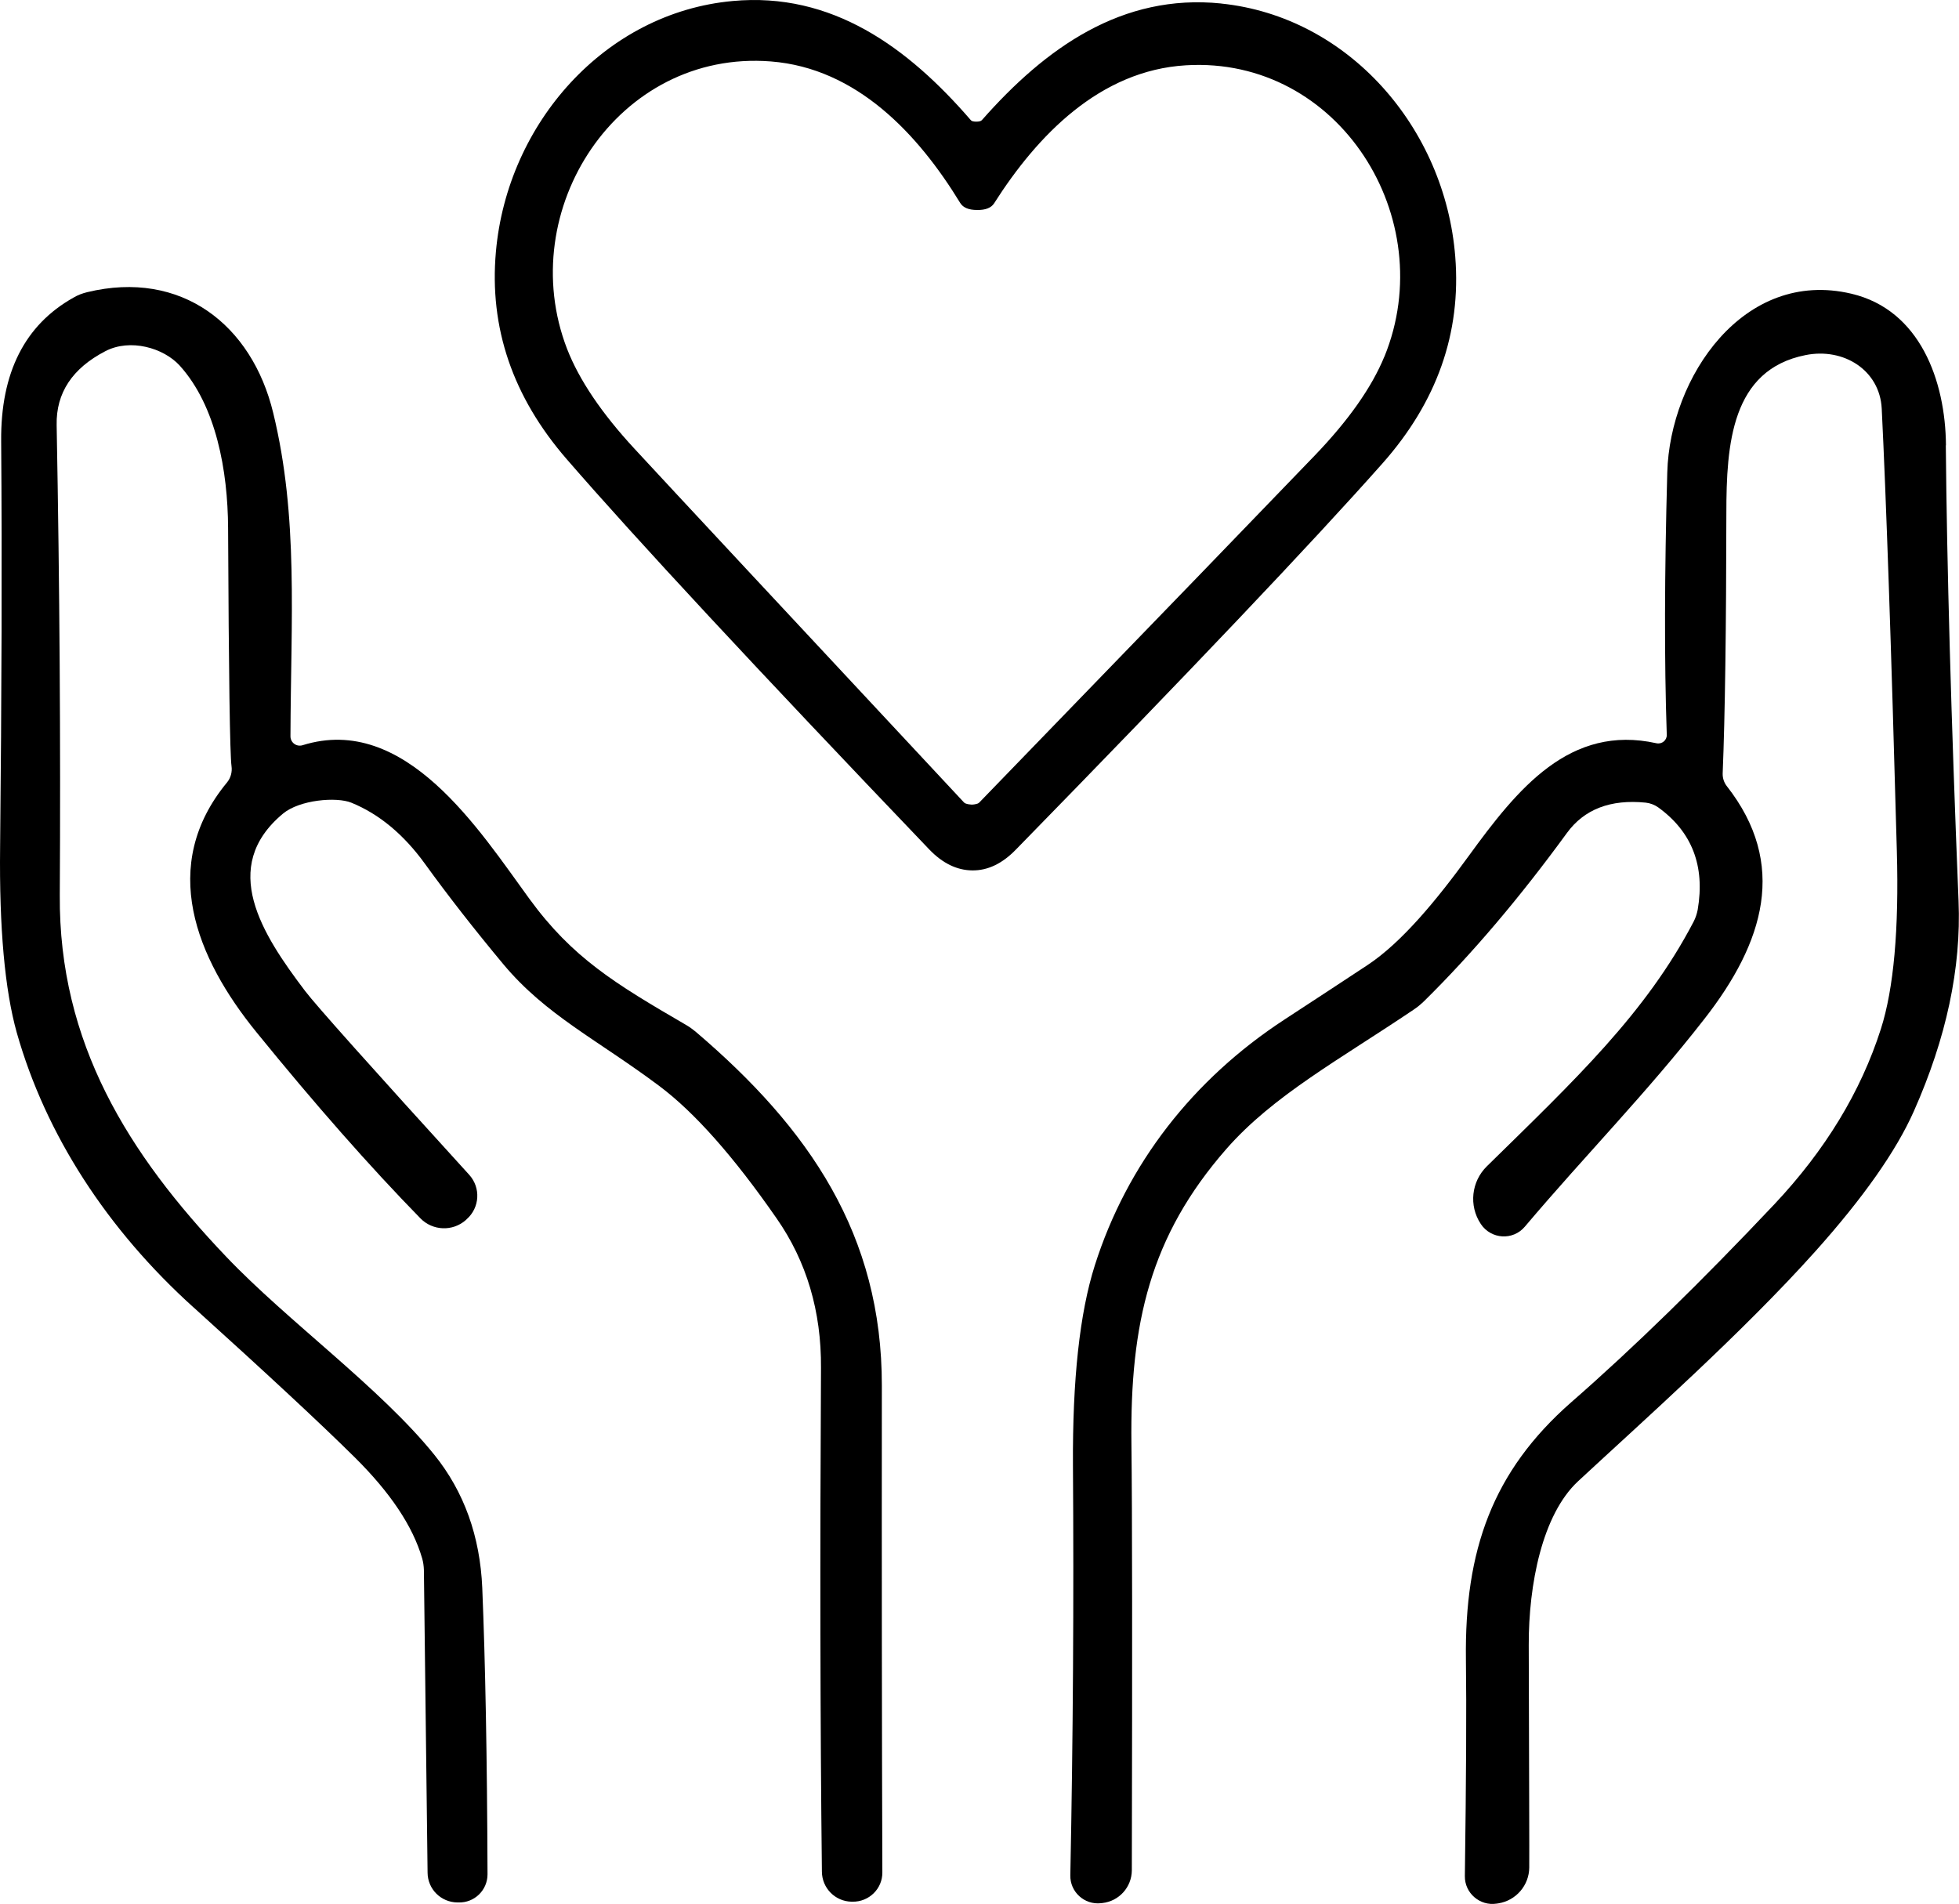
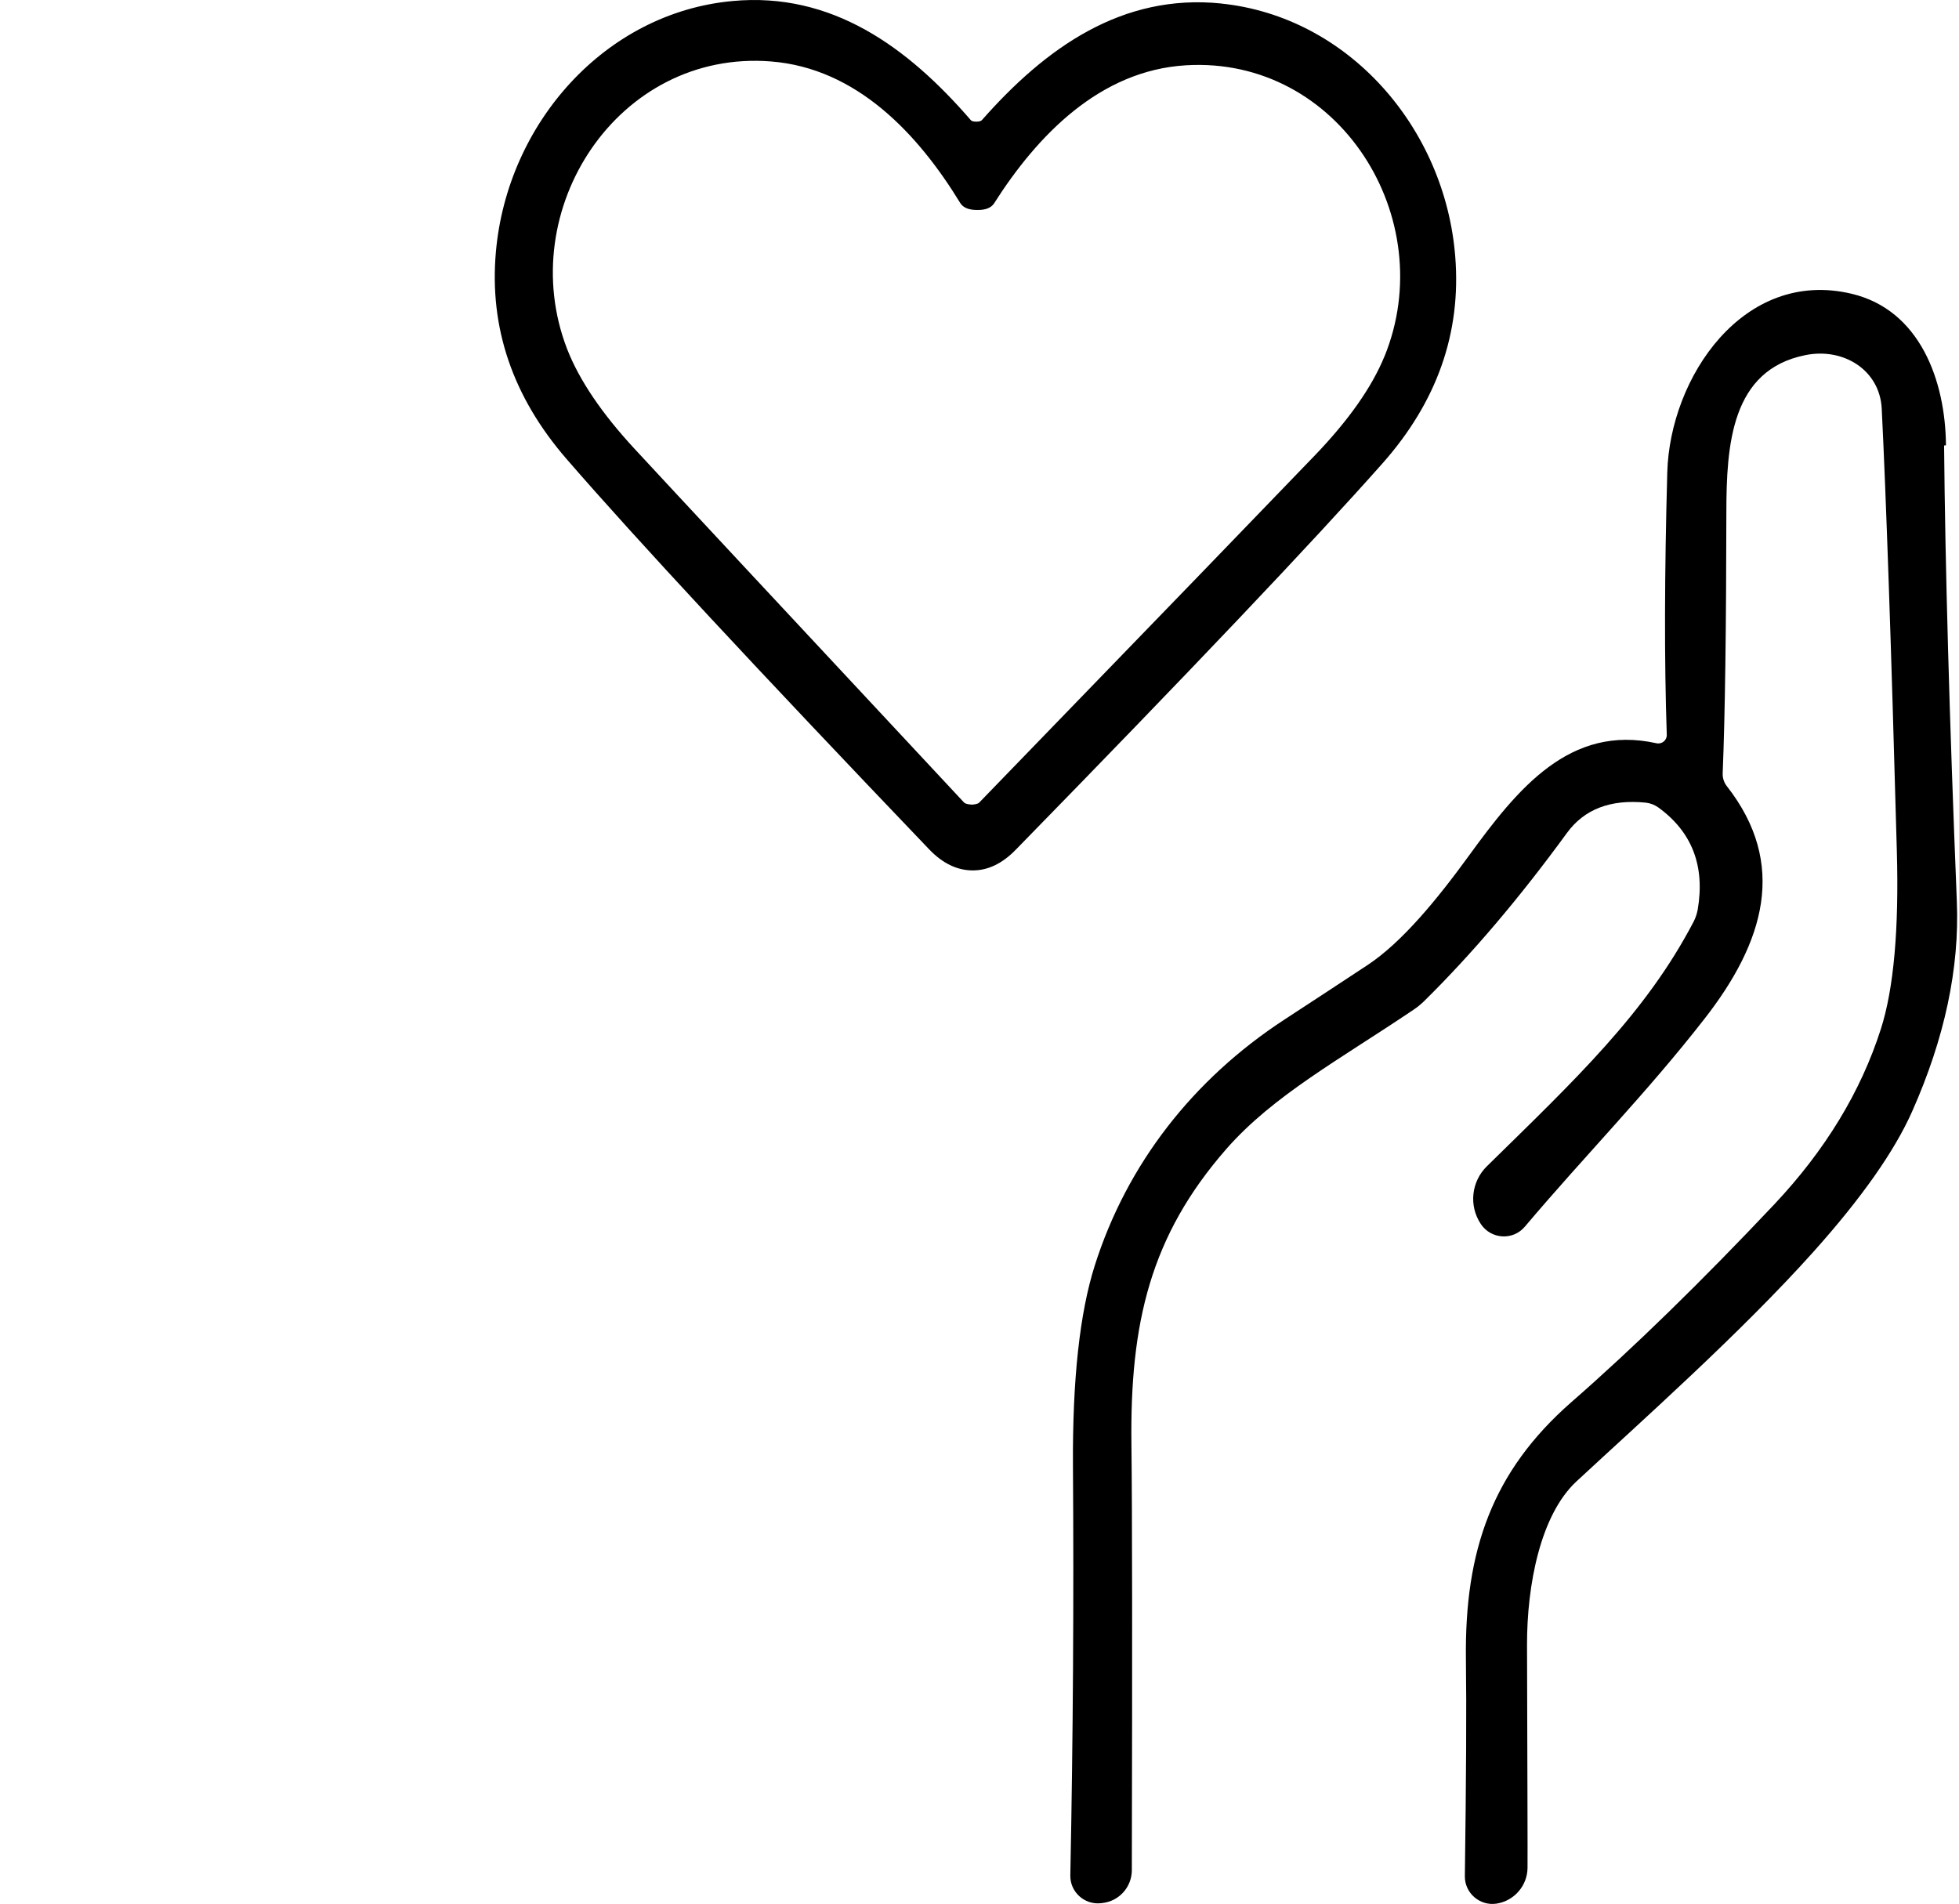
<svg xmlns="http://www.w3.org/2000/svg" id="_レイヤー_2" data-name="レイヤー 2" viewBox="0 0 387.6 376.73">
  <g id="Layer_1" data-name="Layer 1">
    <g>
      <path d="M241.61.69c-19.61-2-34.72,8.76-47.33,23.07-.18.21-.55.31-1.12.31s-.94-.1-1.09-.31C179.6,9.33,164.6-1.62,144.96.2c-25.25,2.31-44.58,24.19-46.84,49.6-1.35,15.06,3.33,28.76,14.02,41.07,13.65,15.76,37.56,41.48,71.68,77.17,2.65,2.78,5.51,4.16,8.56,4.19,3.07.03,5.93-1.35,8.61-4.11,34.51-35.32,58.67-60.78,72.51-76.39,10.82-12.2,15.63-25.85,14.43-40.94-2-25.44-21.09-47.49-46.32-50.09ZM273.91,70.55c-2.5,6.09-7.07,12.59-13.73,19.53-8.22,8.56-30.35,31.47-66.42,68.71-.08.08-.18.16-.31.21-.39.13-.81.21-1.22.21-.42-.03-.81-.08-1.2-.23-.13-.05-.23-.13-.31-.21-35.37-37.92-57.09-61.22-65.15-69.94-6.53-7.05-10.98-13.65-13.37-19.79-10.61-27.46,10.04-59.27,40.34-56.88,16.98,1.33,29.13,14.38,37.45,28.01.57.91,1.66,1.38,3.33,1.38,1.66.03,2.78-.42,3.36-1.3,8.58-13.5,20.96-26.32,37.97-27.33,30.35-1.82,50.4,30.38,39.27,57.63Z" />
-       <path d="M38.35,258.74c14.3,12.93,24.92,22.78,31.81,29.6,7.07,7,11.52,13.65,13.37,20.03.21.73.31,1.48.34,2.24l.73,59.95c.03,3.25,2.65,5.85,5.9,5.88h.21c3.15.1,5.75-2.42,5.75-5.57-.08-23.28-.44-42.16-1.04-56.67-.44-10.22-3.59-19.01-9.47-26.32-10.71-13.29-29.08-26.48-41.17-39.19-19.4-20.34-33.16-42.32-32.95-71.57.18-30.04-.03-61.04-.62-93-.13-6.37,3.09-11.24,9.65-14.64,4.92-2.55,11.47-.65,14.67,2.83,7.26,8.01,9.54,20.88,9.6,32.15.13,29.13.36,44.84.68,47.15.16,1.14-.16,2.32-.88,3.2-13.63,16.49-6.11,34.77,5.8,49.42,11.6,14.28,22.42,26.58,32.46,36.85,2.42,2.47,6.37,2.63,8.97.34l.18-.18c2.6-2.29,2.81-6.24.49-8.79-19.48-21.4-30.3-33.52-32.46-36.36-8.56-11.29-17.06-24.5-4.4-35.08,3.3-2.76,10.59-3.38,13.55-2.18,5.49,2.24,10.35,6.27,14.56,12.09,4.63,6.4,9.81,13.03,15.55,19.92,8.43,10.07,18.57,14.88,30.77,24.01,7,5.23,14.75,13.97,23.25,26.22,5.93,8.5,8.87,18.39,8.79,29.6-.21,36.83-.16,70.07.18,99.69.03,3.25,2.63,5.88,5.88,5.93h.18c3.25.05,5.93-2.55,5.9-5.8-.1-28.27-.13-60.36-.1-96.31.03-29.83-14.3-50.85-36.88-70.07-.6-.49-1.22-.94-1.9-1.33-14.04-8.17-22.42-13.24-30.95-24.92-9.83-13.47-24.55-36.78-44.89-30.4-1.2.36-2.39-.52-2.39-1.77.08-23.36,1.61-43.33-3.41-63.98-4.21-17.45-18.18-28.4-36.8-23.9-.94.23-1.87.57-2.7,1.07C4.91,64.28.12,73.75.23,87.25c.18,23.62.1,50.4-.21,80.39-.18,16.05.94,28.27,3.3,36.7,5.72,20.18,17.89,38.96,35.03,54.41Z" />
-       <path d="M385.02,88.11c-.1-12.74-5.12-26.79-18.7-29.99-21.35-5.05-35.92,16.52-36.44,35.37-.55,19.95-.6,37.24-.1,51.89.05,1.09-.96,1.92-2.03,1.69-17.14-3.8-27.46,8.95-37.17,22.32-6.29,8.66-13.21,17.06-19.95,21.53-5.07,3.36-10.56,6.94-16.49,10.82-18.08,11.81-31.16,28.58-37.53,48.66-2.99,9.42-4.42,22.6-4.32,39.56.18,26.55.03,53.6-.52,81.09-.08,3.3,2.78,5.9,6.06,5.54l.26-.03c3.33-.36,5.83-3.15,5.85-6.48.1-42.94.08-71.05-.08-84.37-.29-23.9,3.72-41.14,18.78-58.36,9.29-10.61,22.42-17.69,37.06-27.57.75-.49,1.43-1.07,2.08-1.69,9.44-9.31,18.86-20.39,28.24-33.26,3.43-4.71,8.63-6.71,15.6-6.01.91.1,1.77.44,2.5.96,6.66,4.84,9.26,11.57,7.78,20.23-.16.83-.42,1.61-.81,2.37-9.47,18.13-23.36,31.18-40.91,48.4-3.07,3.02-3.59,7.78-1.22,11.37l.03.05c2.03,3.04,6.37,3.3,8.71.52,12.17-14.38,24.11-26.45,35.5-41.07,11.89-15.21,16.54-30.69,4.45-46.11-.55-.7-.83-1.59-.81-2.47.47-11.47.7-28.63.73-51.5,0-13.68.99-28.4,15.68-31.31,7.54-1.51,14.67,2.99,15.06,10.59.86,17.35,1.87,46.5,2.99,87.52.44,15.53-.62,27.28-3.15,35.21-3.98,12.46-11.03,24.03-21.09,34.72-14.46,15.32-27.85,28.4-40.21,39.19-15.55,13.65-21.09,29.26-20.81,50.85.13,9.49.05,23.8-.21,42.89-.05,3.35,2.97,5.96,6.29,5.44l.34-.05c3.49-.55,6.09-3.56,6.11-7.1.03-2.89-.03-17.58-.1-44.03-.03-11.91,2.65-25.8,9.78-32.41,12.72-11.81,32.43-29.29,46.94-45.49,9.47-10.59,15.97-19.82,19.48-27.72,6.42-14.46,9.39-28.32,8.84-41.59-1.48-36.49-2.31-66.55-2.52-90.17Z" />
+       <path d="M385.02,88.11c-.1-12.74-5.12-26.79-18.7-29.99-21.35-5.05-35.92,16.52-36.44,35.37-.55,19.95-.6,37.24-.1,51.89.05,1.09-.96,1.92-2.03,1.69-17.14-3.8-27.46,8.95-37.17,22.32-6.29,8.66-13.21,17.06-19.95,21.53-5.07,3.36-10.56,6.94-16.49,10.82-18.08,11.81-31.16,28.58-37.53,48.66-2.99,9.42-4.42,22.6-4.32,39.56.18,26.55.03,53.6-.52,81.09-.08,3.3,2.78,5.9,6.06,5.54l.26-.03c3.33-.36,5.83-3.15,5.85-6.48.1-42.94.08-71.05-.08-84.37-.29-23.9,3.72-41.14,18.78-58.36,9.29-10.61,22.42-17.69,37.06-27.57.75-.49,1.43-1.07,2.08-1.69,9.44-9.31,18.86-20.39,28.24-33.26,3.43-4.71,8.63-6.71,15.6-6.01.91.1,1.77.44,2.5.96,6.66,4.84,9.26,11.57,7.78,20.23-.16.83-.42,1.61-.81,2.37-9.47,18.13-23.36,31.18-40.91,48.4-3.07,3.02-3.59,7.78-1.22,11.37l.03.05c2.03,3.04,6.37,3.3,8.71.52,12.17-14.38,24.11-26.45,35.5-41.07,11.89-15.21,16.54-30.69,4.45-46.11-.55-.7-.83-1.59-.81-2.47.47-11.47.7-28.63.73-51.5,0-13.68.99-28.4,15.68-31.31,7.54-1.51,14.67,2.99,15.06,10.59.86,17.35,1.87,46.5,2.99,87.52.44,15.53-.62,27.28-3.15,35.21-3.98,12.46-11.03,24.03-21.09,34.72-14.46,15.32-27.85,28.4-40.21,39.19-15.55,13.65-21.09,29.26-20.81,50.85.13,9.49.05,23.8-.21,42.89-.05,3.35,2.97,5.96,6.29,5.44c3.49-.55,6.09-3.56,6.11-7.1.03-2.89-.03-17.58-.1-44.03-.03-11.91,2.65-25.8,9.78-32.41,12.72-11.81,32.43-29.29,46.94-45.49,9.47-10.59,15.97-19.82,19.48-27.72,6.42-14.46,9.39-28.32,8.84-41.59-1.48-36.49-2.31-66.55-2.52-90.17Z" />
    </g>
  </g>
</svg>